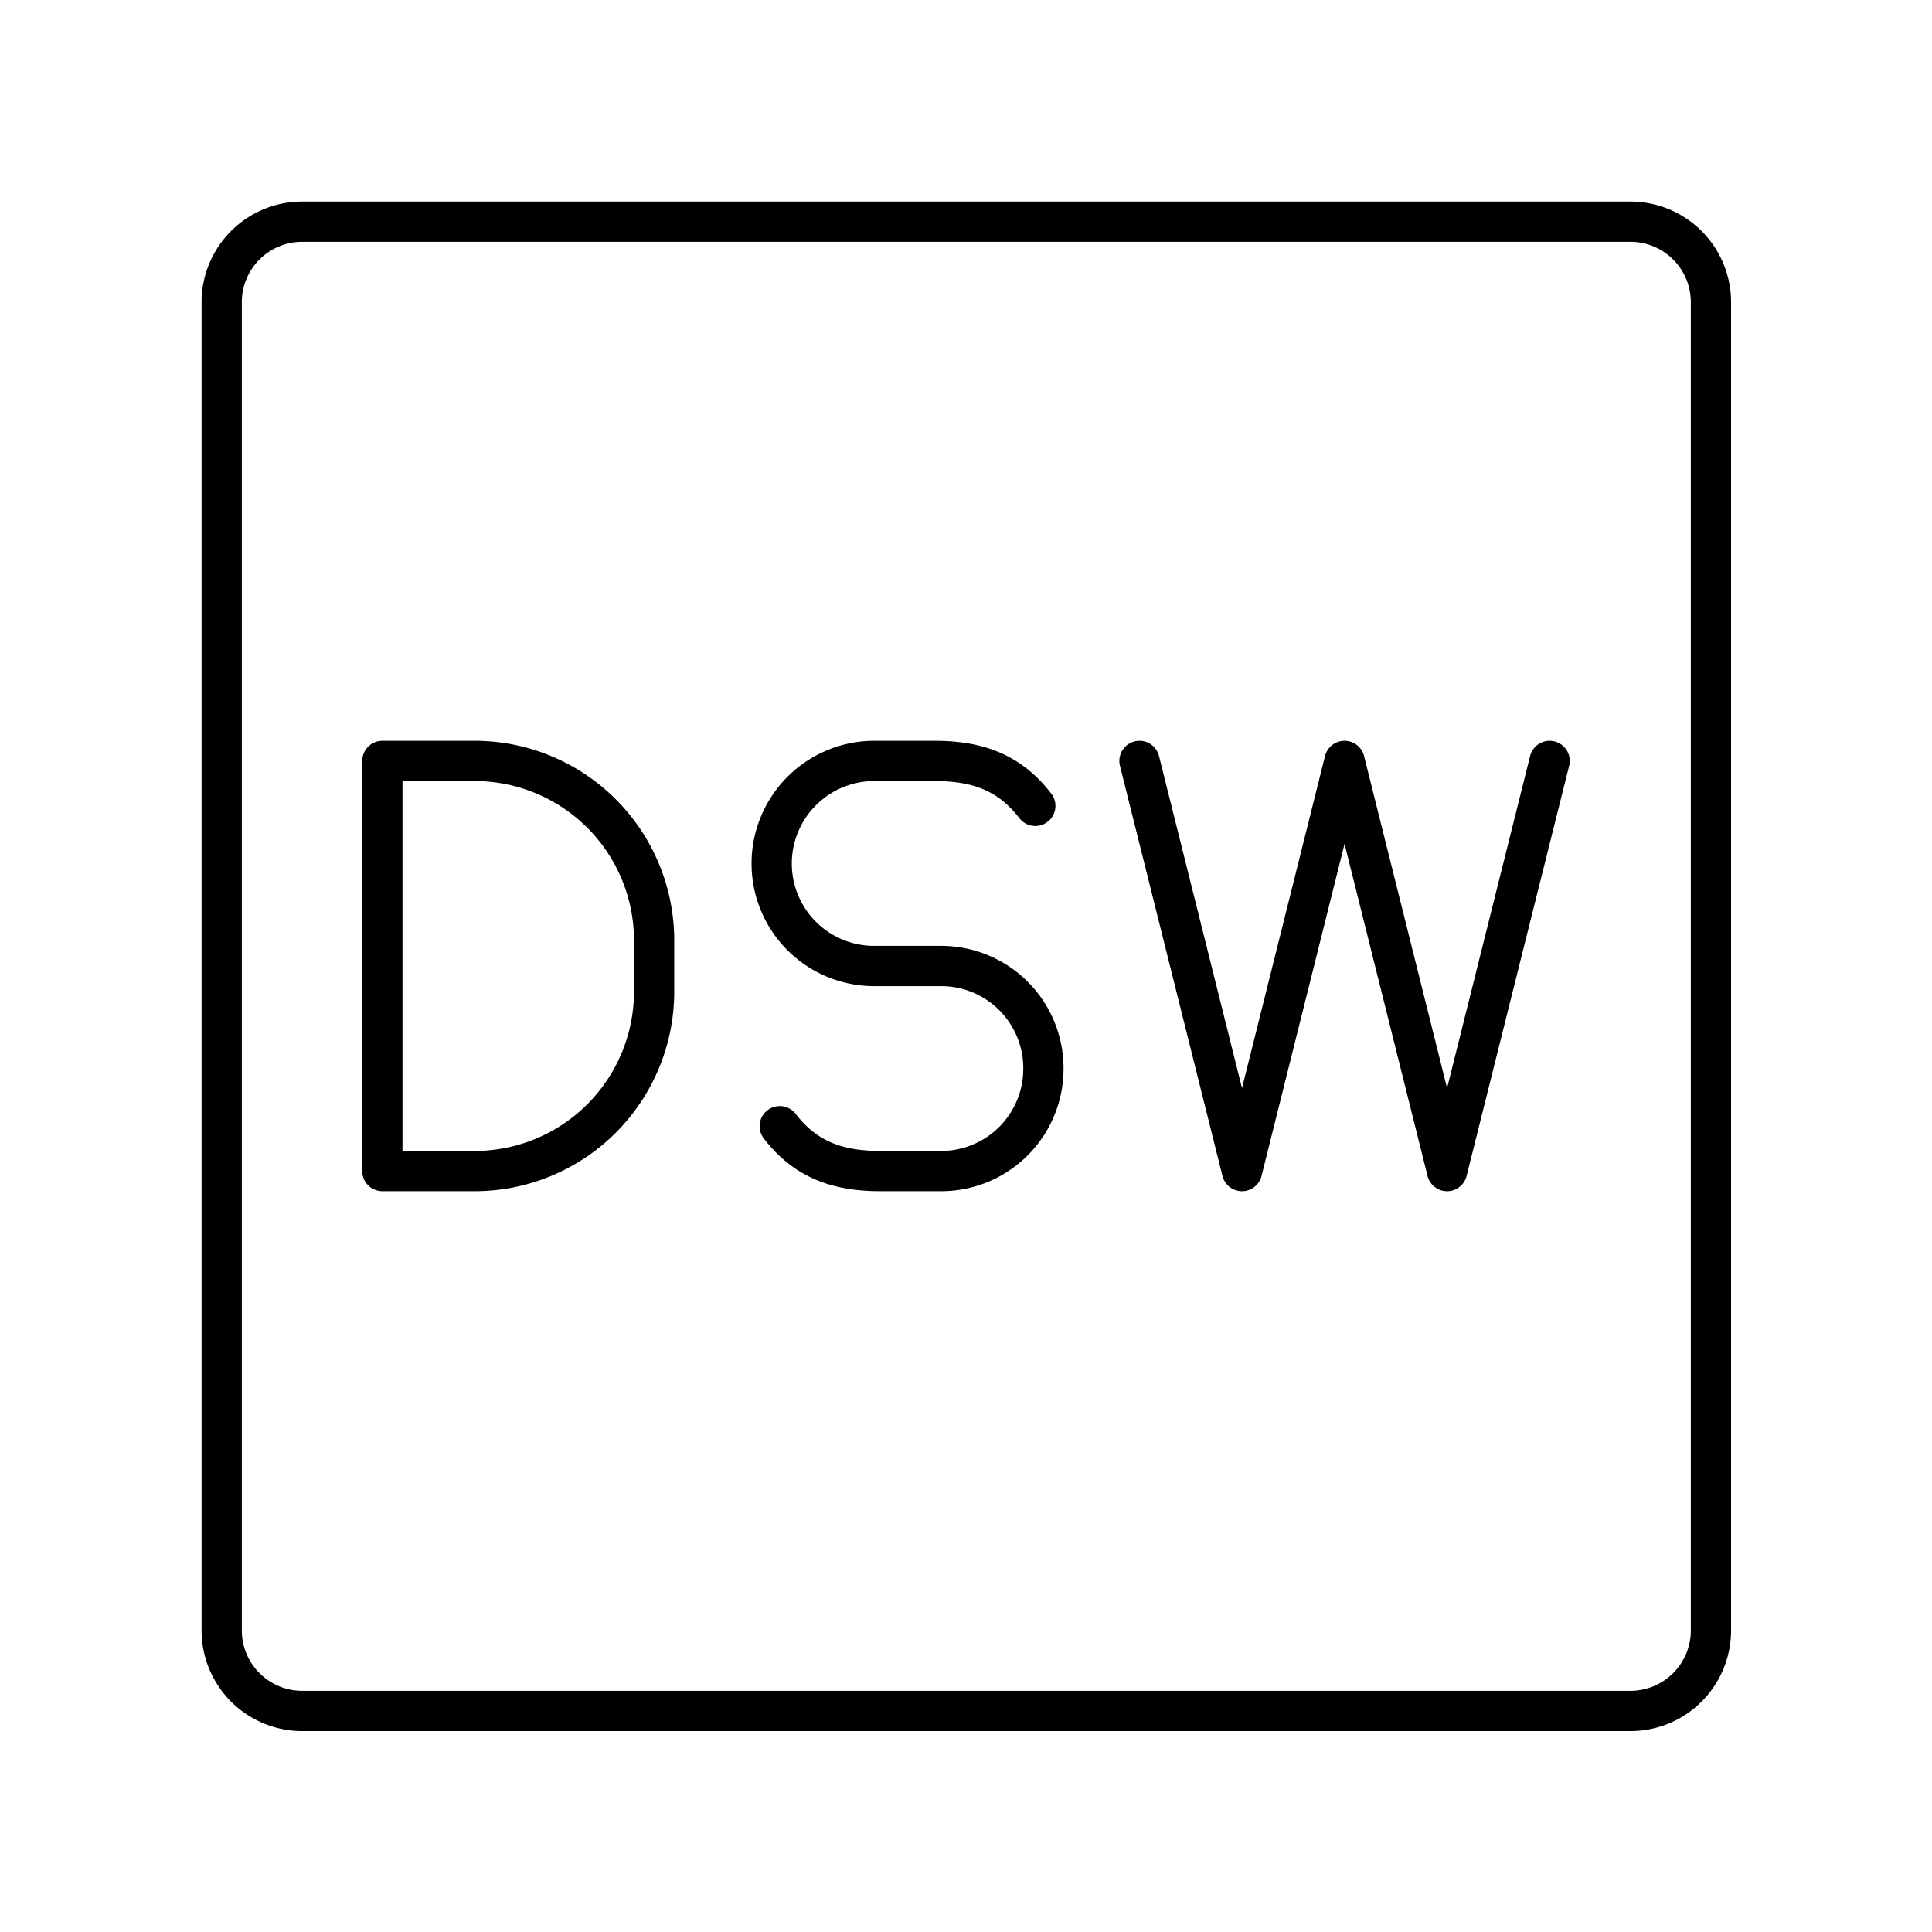
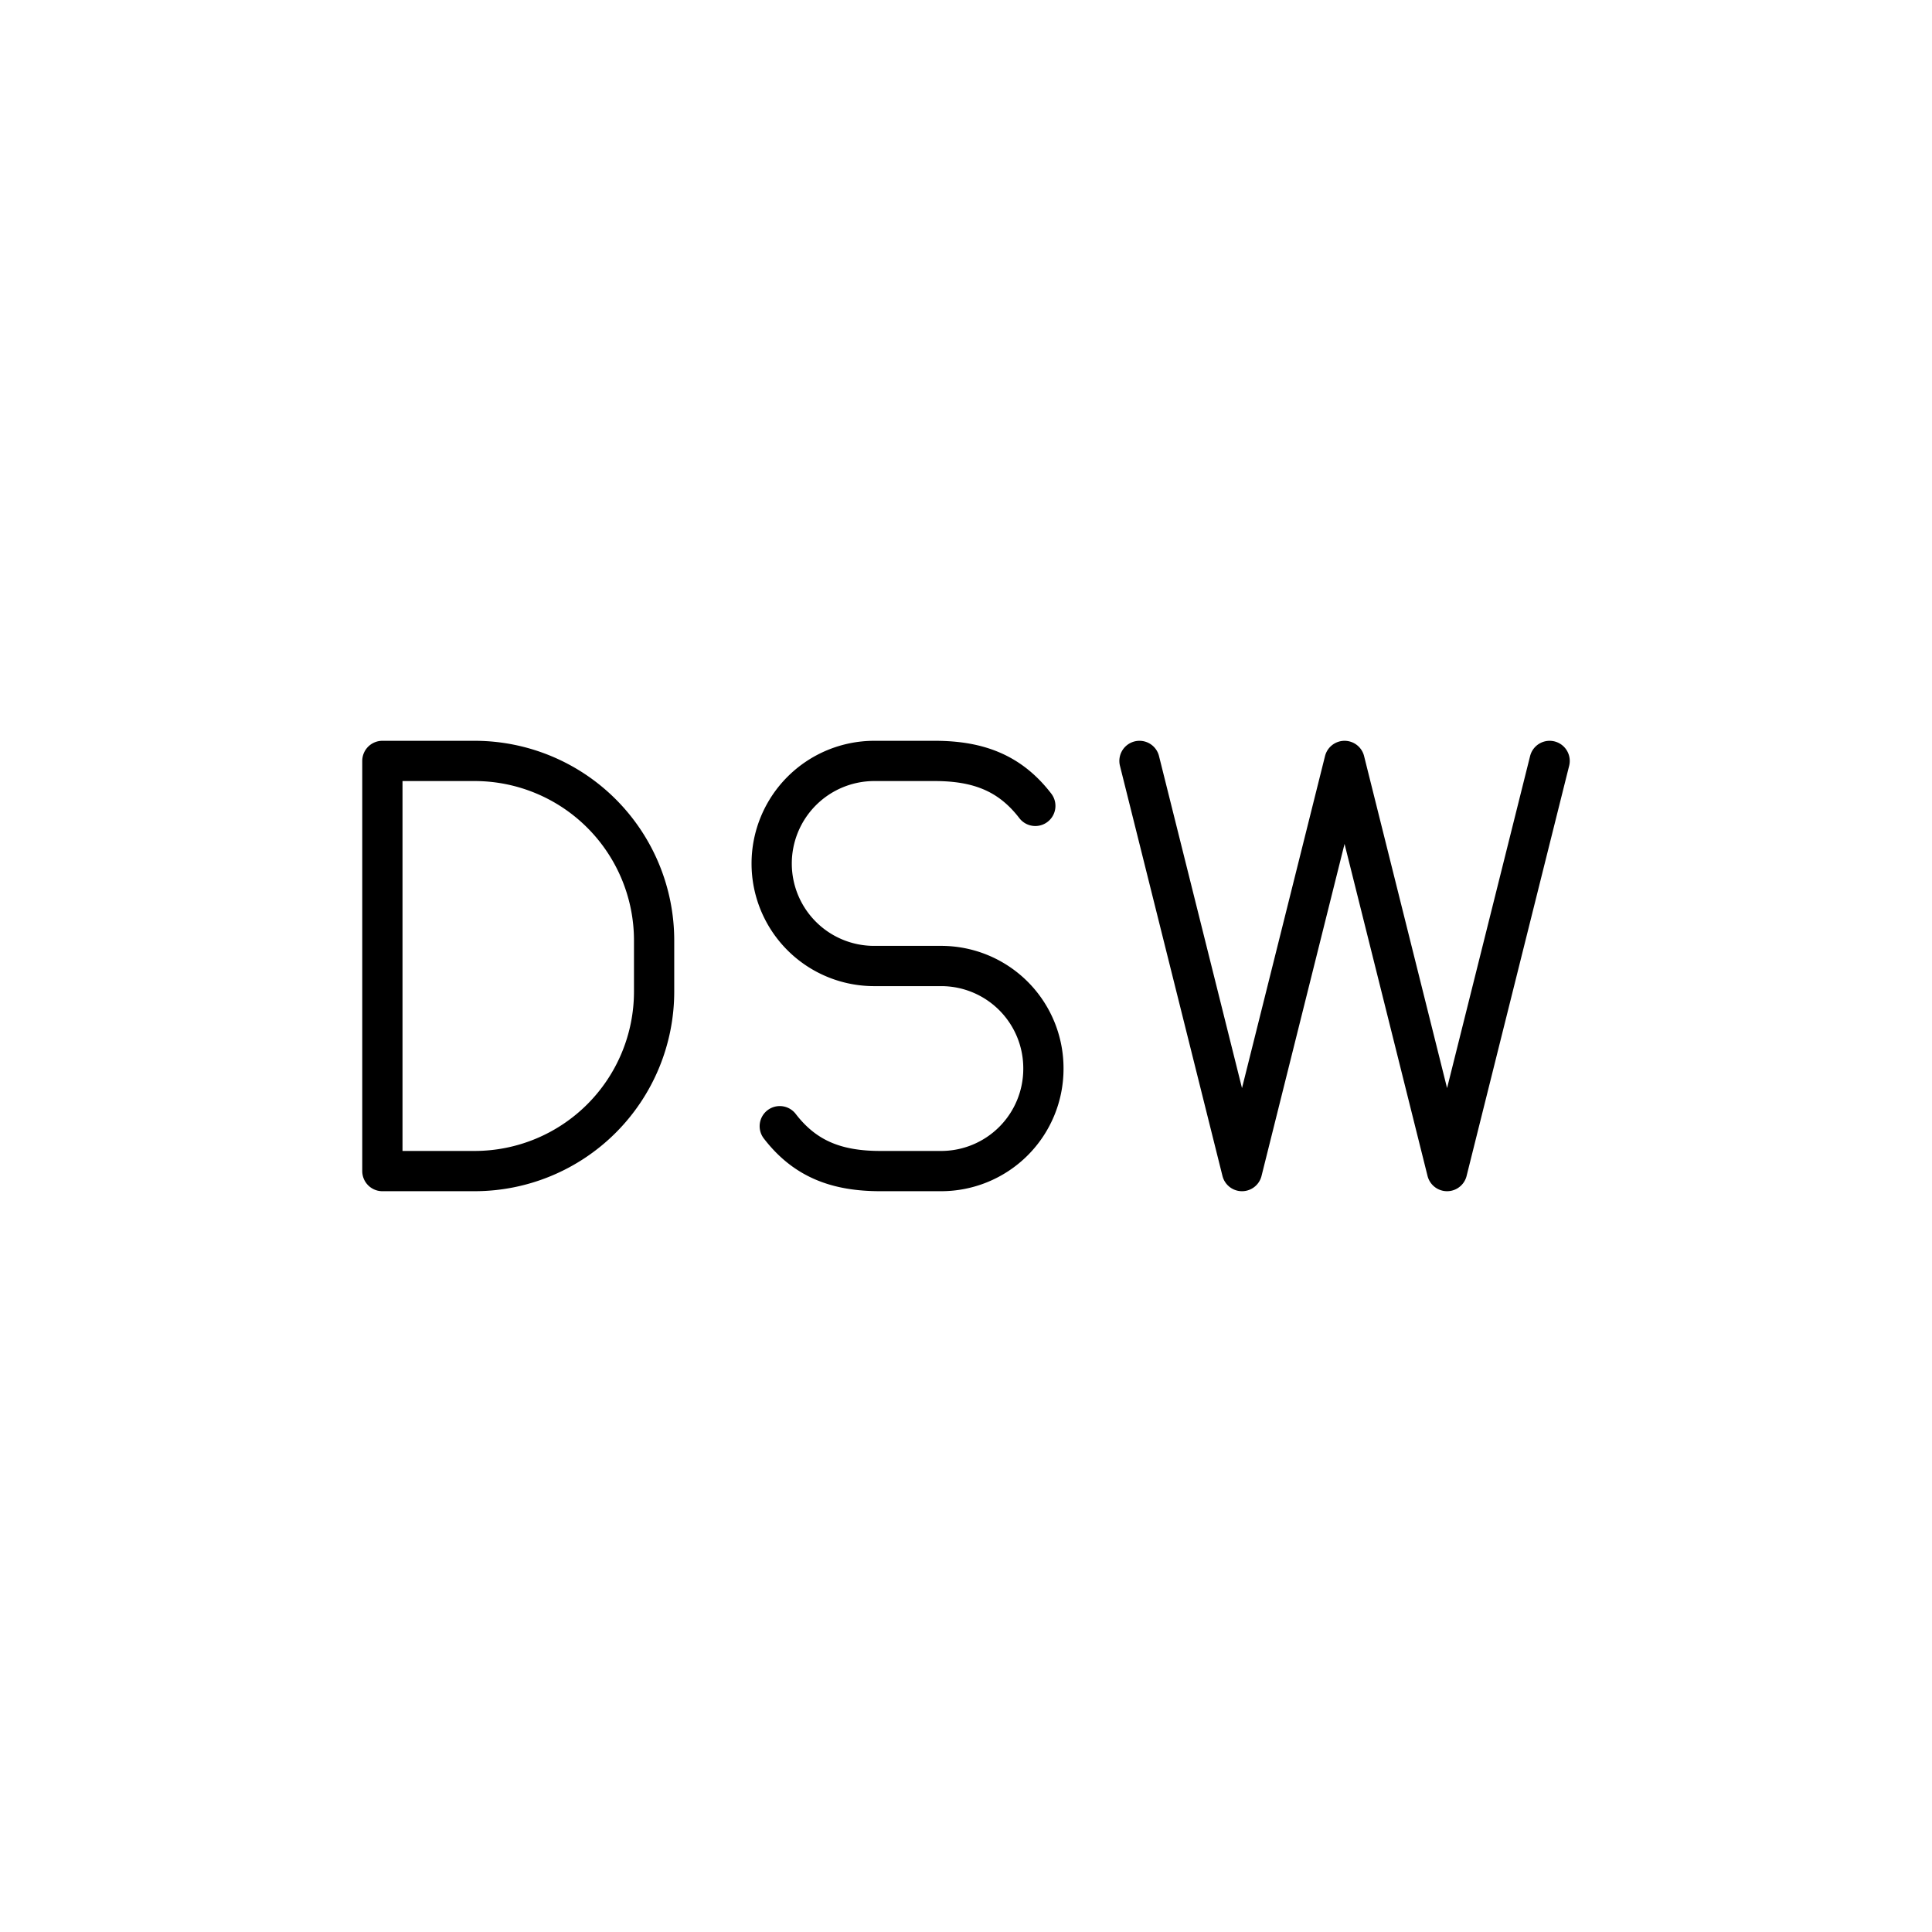
<svg xmlns="http://www.w3.org/2000/svg" width="800" height="800" viewBox="0 0 48 48">
-   <path fill="none" stroke="currentColor" stroke-linecap="round" stroke-linejoin="round" d="M40.508 5.508h-33a2 2 0 0 0-2 2v33a2 2 0 0 0 2 2h33a2 2 0 0 0 2-2v-33a2 2 0 0 0-2-2" />
-   <path fill="none" stroke="currentColor" stroke-linecap="round" stroke-linejoin="round" d="m38.5 18.905l-2.548 10.19l-2.547-10.19l-2.548 10.19l-2.547-10.19m-8.937 9.075c.625.812 1.409 1.115 2.5 1.115h1.508a2.54 2.54 0 0 0 2.542-2.543h0v-.01A2.54 2.54 0 0 0 23.381 24h-1.664a2.545 2.545 0 0 1-2.545-2.545h0a2.55 2.55 0 0 1 2.55-2.55h1.5c1.09 0 1.874.303 2.5 1.117M9.5 29.095v-10.19h2.293a4.46 4.46 0 0 1 4.458 4.458v1.274a4.46 4.46 0 0 1-4.458 4.458z" />
+   <path fill="none" stroke="currentColor" stroke-linecap="round" stroke-linejoin="round" d="m38.5 18.905l-2.548 10.19l-2.547-10.19l-2.548 10.19l-2.547-10.19m-8.937 9.075c.625.812 1.409 1.115 2.5 1.115h1.508a2.54 2.54 0 0 0 2.542-2.543h0v-.01A2.54 2.54 0 0 0 23.381 24h-1.664a2.545 2.545 0 0 1-2.545-2.545a2.55 2.55 0 0 1 2.55-2.55h1.5c1.09 0 1.874.303 2.5 1.117M9.5 29.095v-10.19h2.293a4.46 4.46 0 0 1 4.458 4.458v1.274a4.46 4.46 0 0 1-4.458 4.458z" />
</svg>